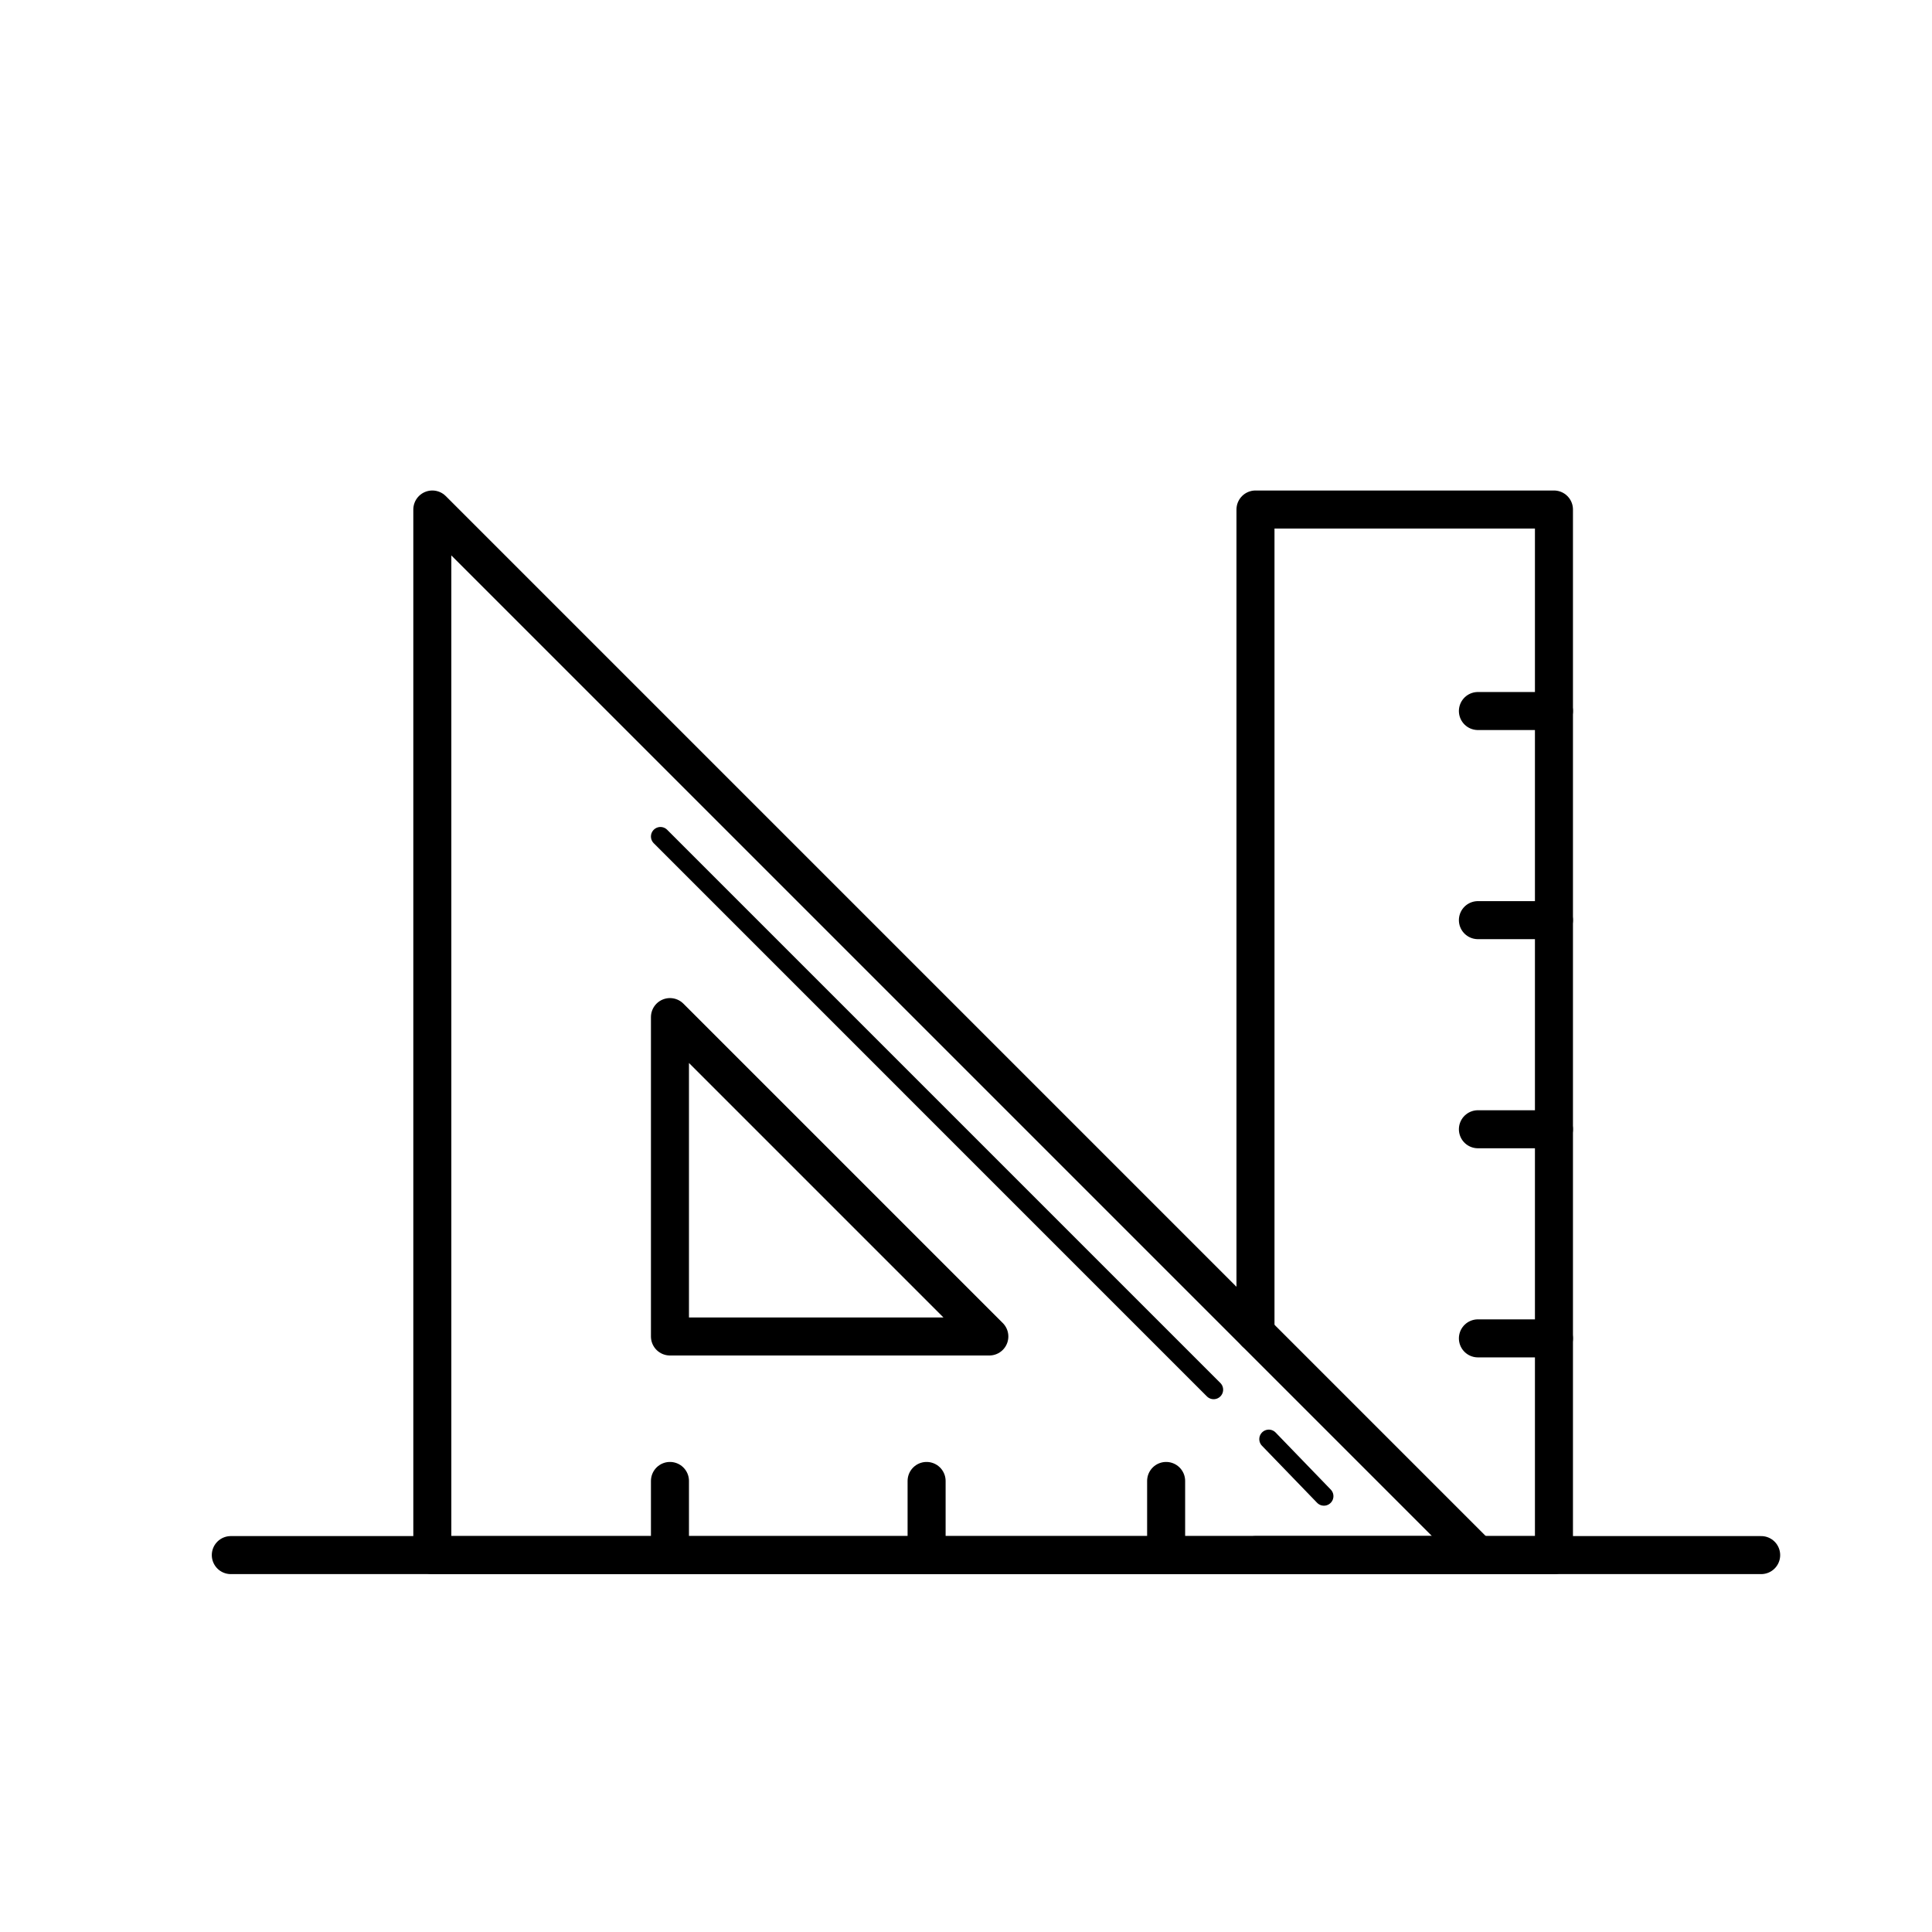
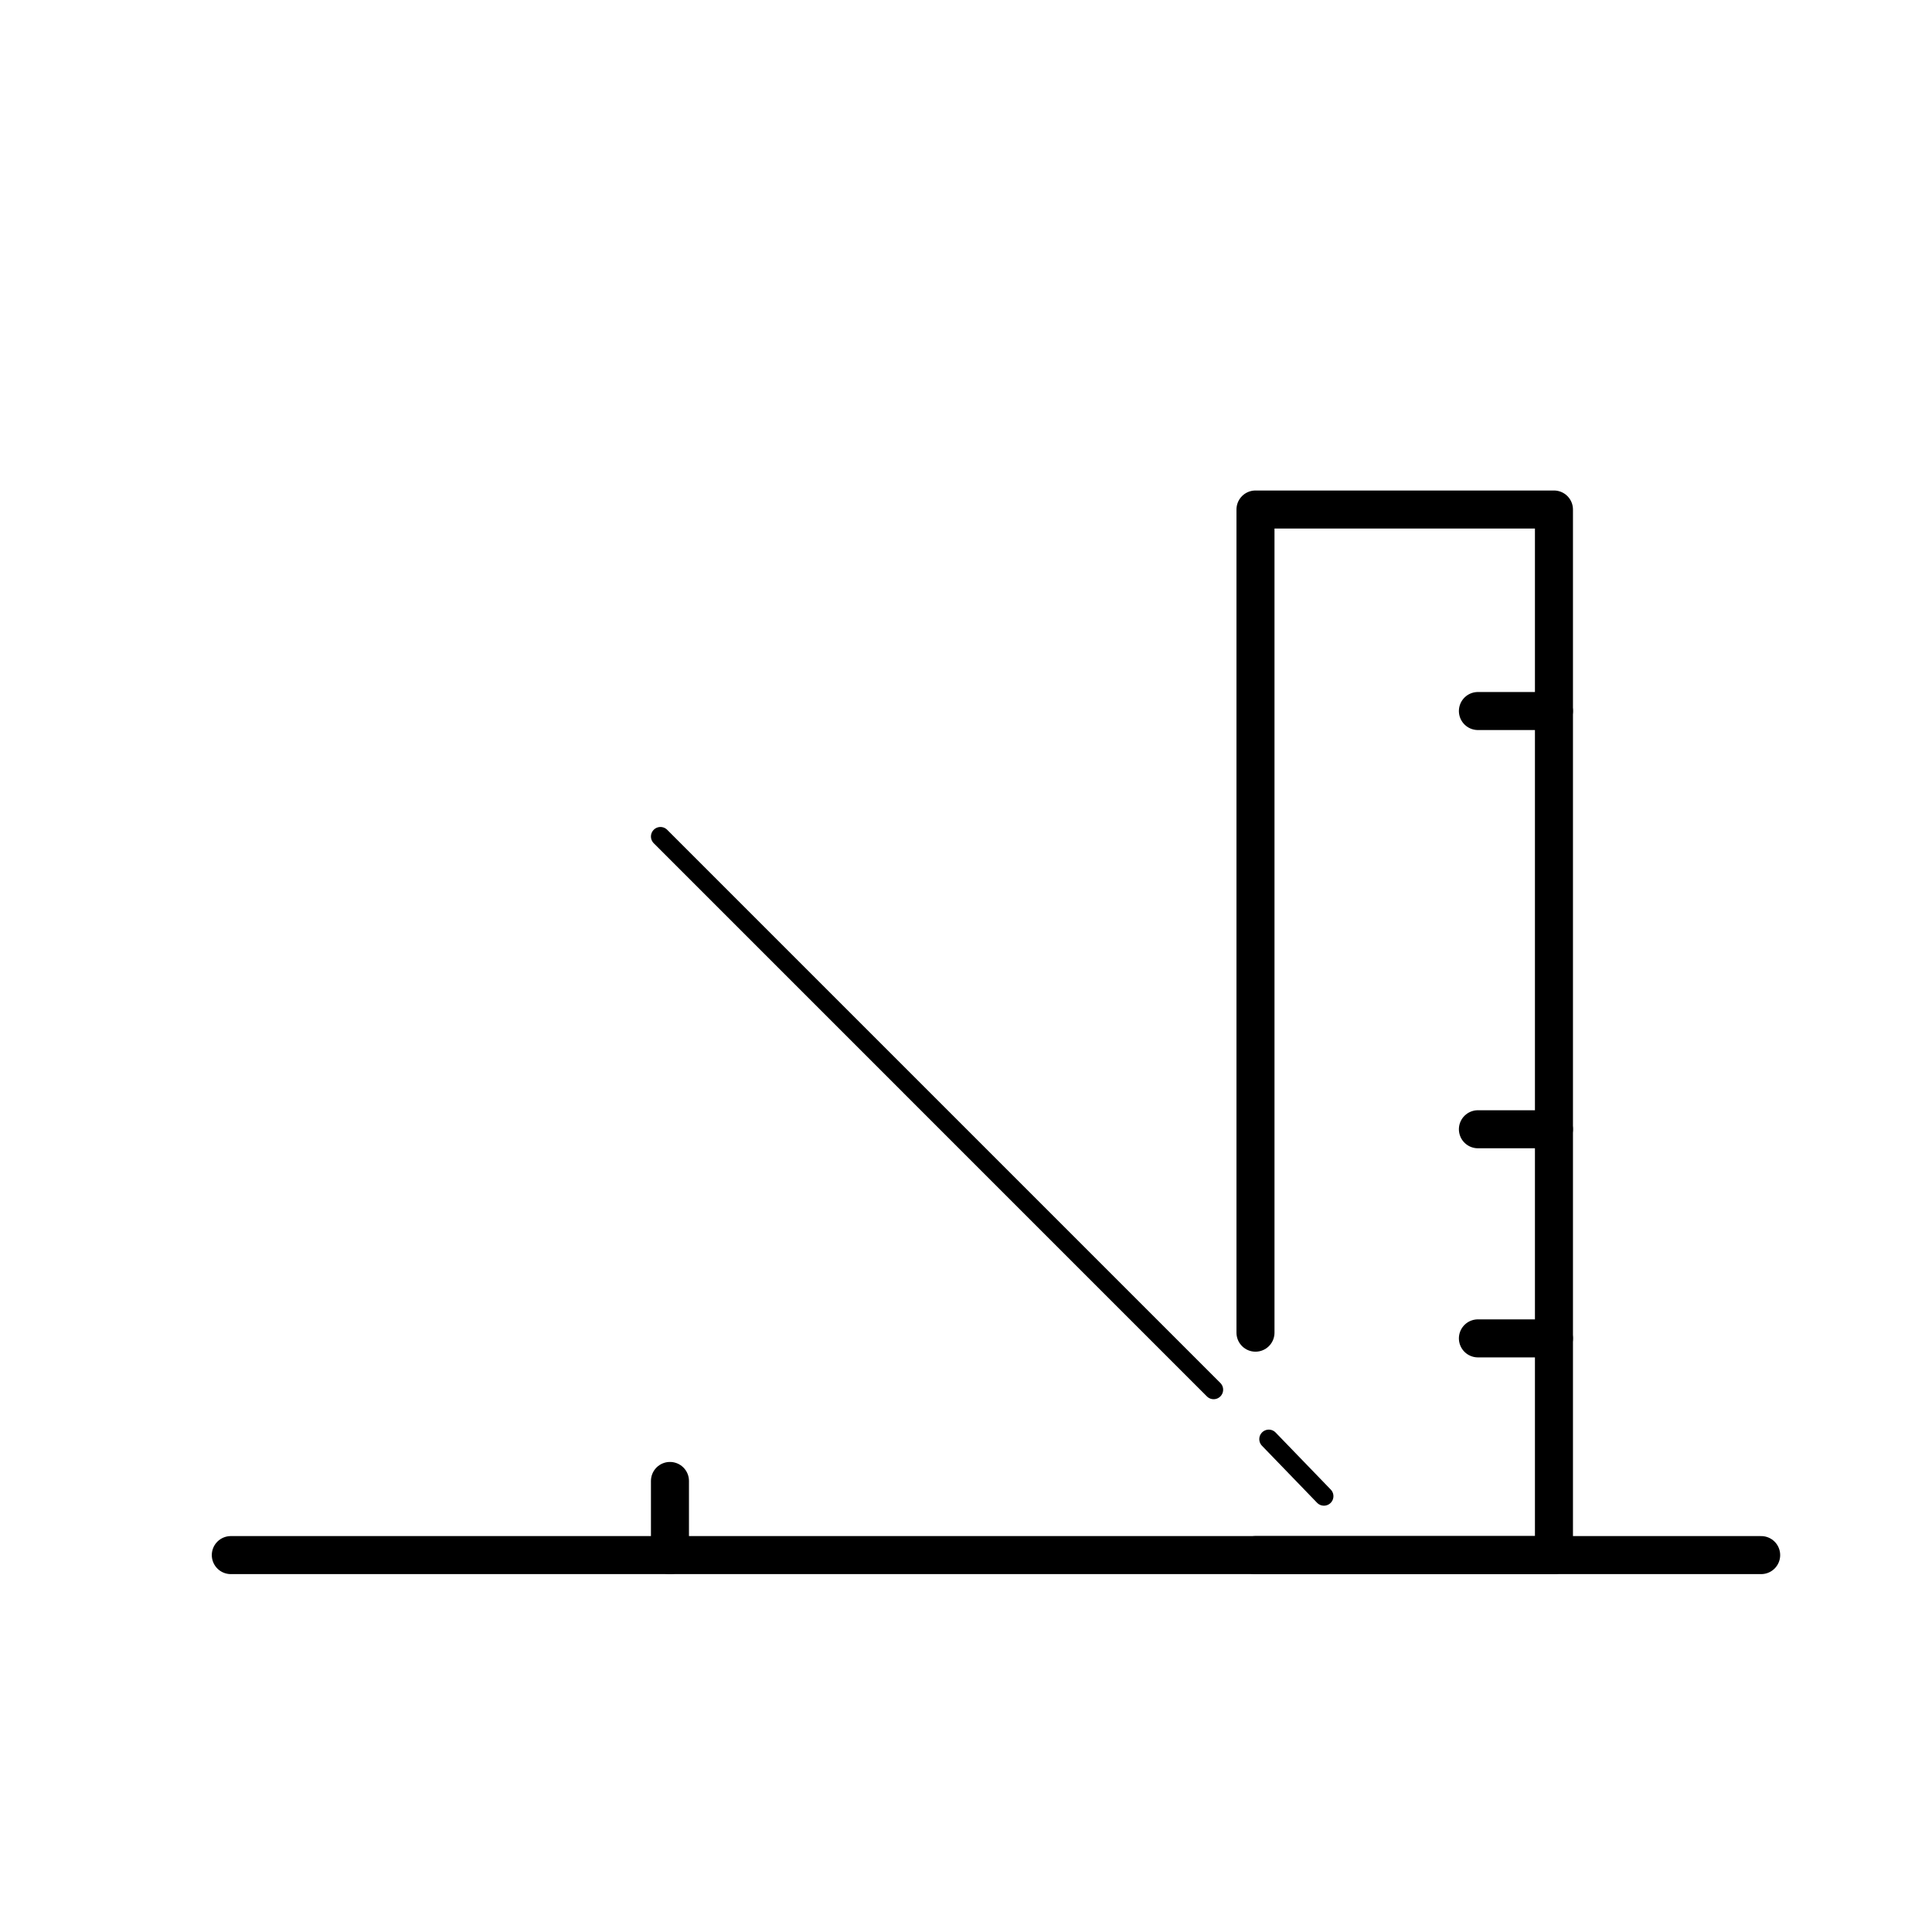
<svg xmlns="http://www.w3.org/2000/svg" width="800px" height="800px" version="1.1" viewBox="144 144 512 512">
  <g fill="none" stroke="#000000" stroke-linecap="round" stroke-linejoin="round" stroke-miterlimit="10">
    <path transform="matrix(5.038 0 0 5.038 6440.7 -4139.3)" d="m-1237.7 932h80.5" stroke-width="2" />
-     <path transform="matrix(5.038 0 0 5.038 6440.7 -4139.3)" d="m-1227.1 877 55 55h-55z" stroke-width="2" />
-     <path transform="matrix(5.038 0 0 5.038 6440.7 -4139.3)" d="m-1214.6 903.7 16.8 16.8h-16.8z" stroke-width="2" />
    <path transform="matrix(5.038 0 0 5.038 6440.7 -4139.3)" d="m-1215.1 894.2 29.099 29.1" />
    <path transform="matrix(5.038 0 0 5.038 6440.7 -4139.3)" d="m-1183.1 925.9 2.9 3.001" />
    <path transform="matrix(5.038 0 0 5.038 6440.7 -4139.3)" d="m-1214.6 932v-3.9" stroke-width="2" />
-     <path transform="matrix(5.038 0 0 5.038 6440.7 -4139.3)" d="m-1201.1 932v-3.9" stroke-width="2" />
-     <path transform="matrix(5.038 0 0 5.038 6440.7 -4139.3)" d="m-1188.5 932v-3.9" stroke-width="2" />
    <path transform="matrix(5.038 0 0 5.038 6440.7 -4139.3)" d="m-1183.8 920.3v-43.3h15.7v55h-15.7" stroke-width="2" />
    <path transform="matrix(5.038 0 0 5.038 6440.7 -4139.3)" d="m-1172.1 887.6h4" stroke-width="2" />
-     <path transform="matrix(5.038 0 0 5.038 6440.7 -4139.3)" d="m-1172.1 898.6h4" stroke-width="2" />
    <path transform="matrix(5.038 0 0 5.038 6440.7 -4139.3)" d="m-1172.1 909.6h4" stroke-width="2" />
    <path transform="matrix(5.038 0 0 5.038 6440.7 -4139.3)" d="m-1172.1 920.6h4" stroke-width="2" />
  </g>
</svg>